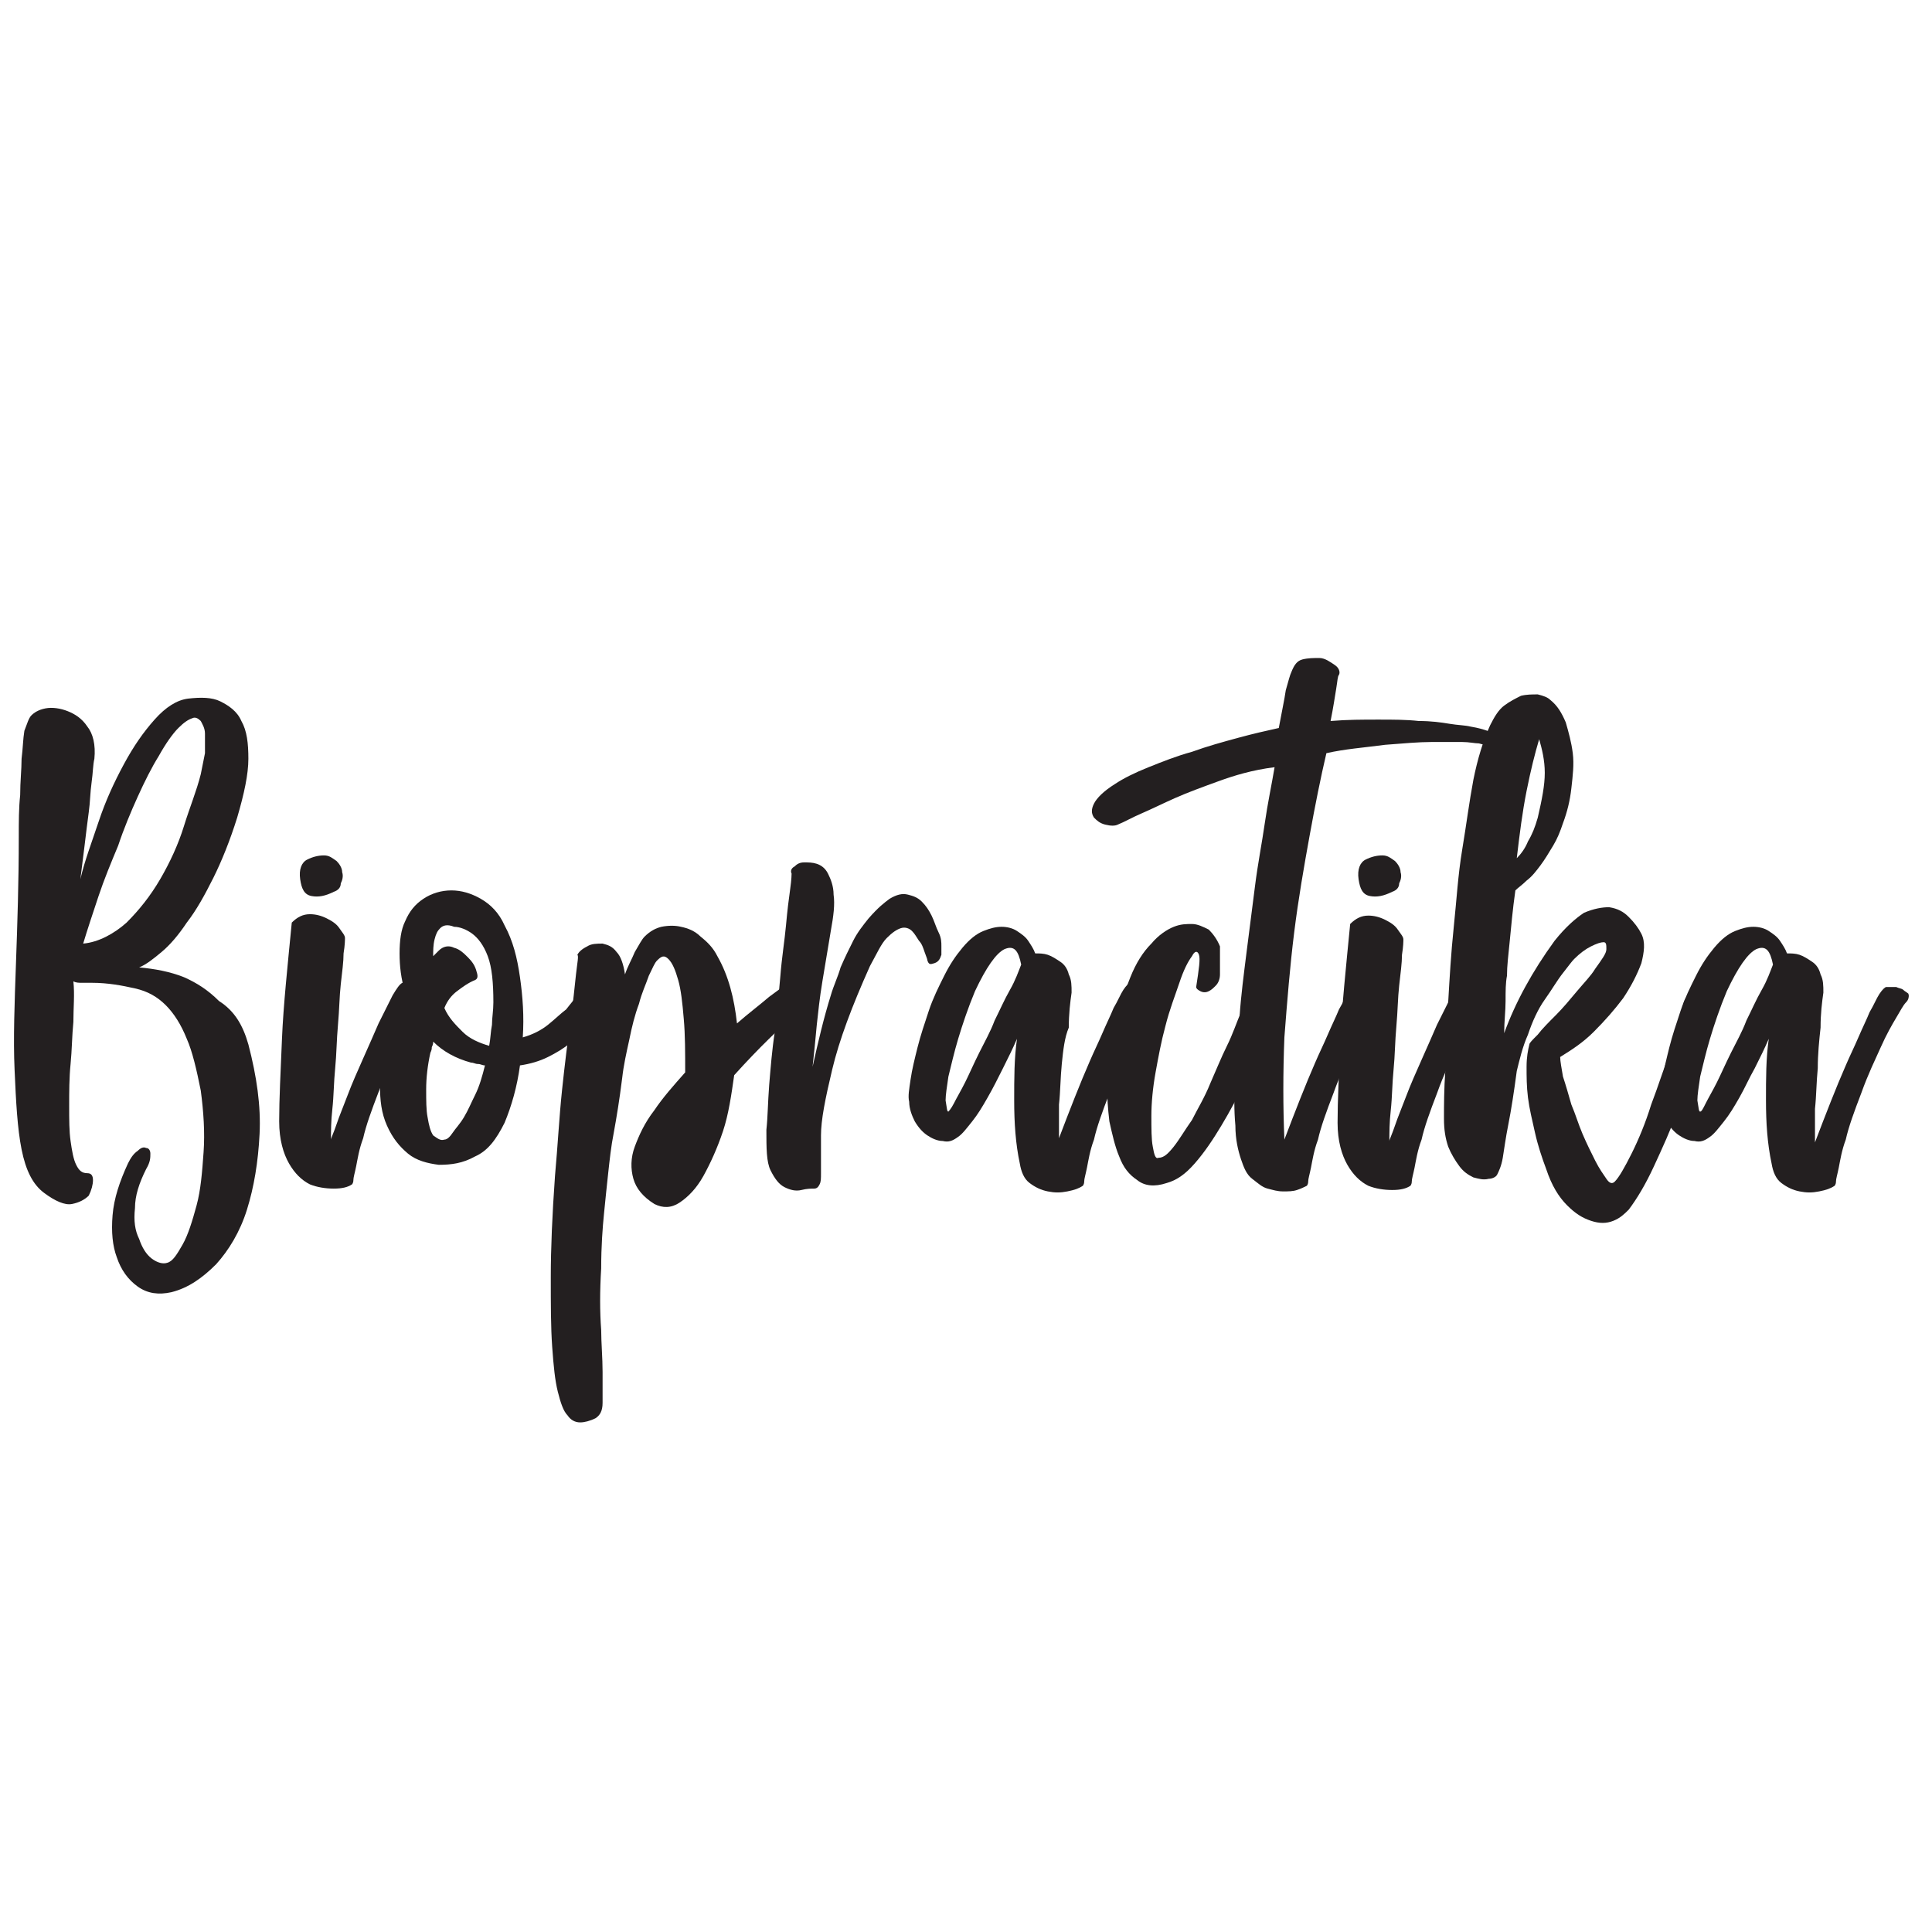
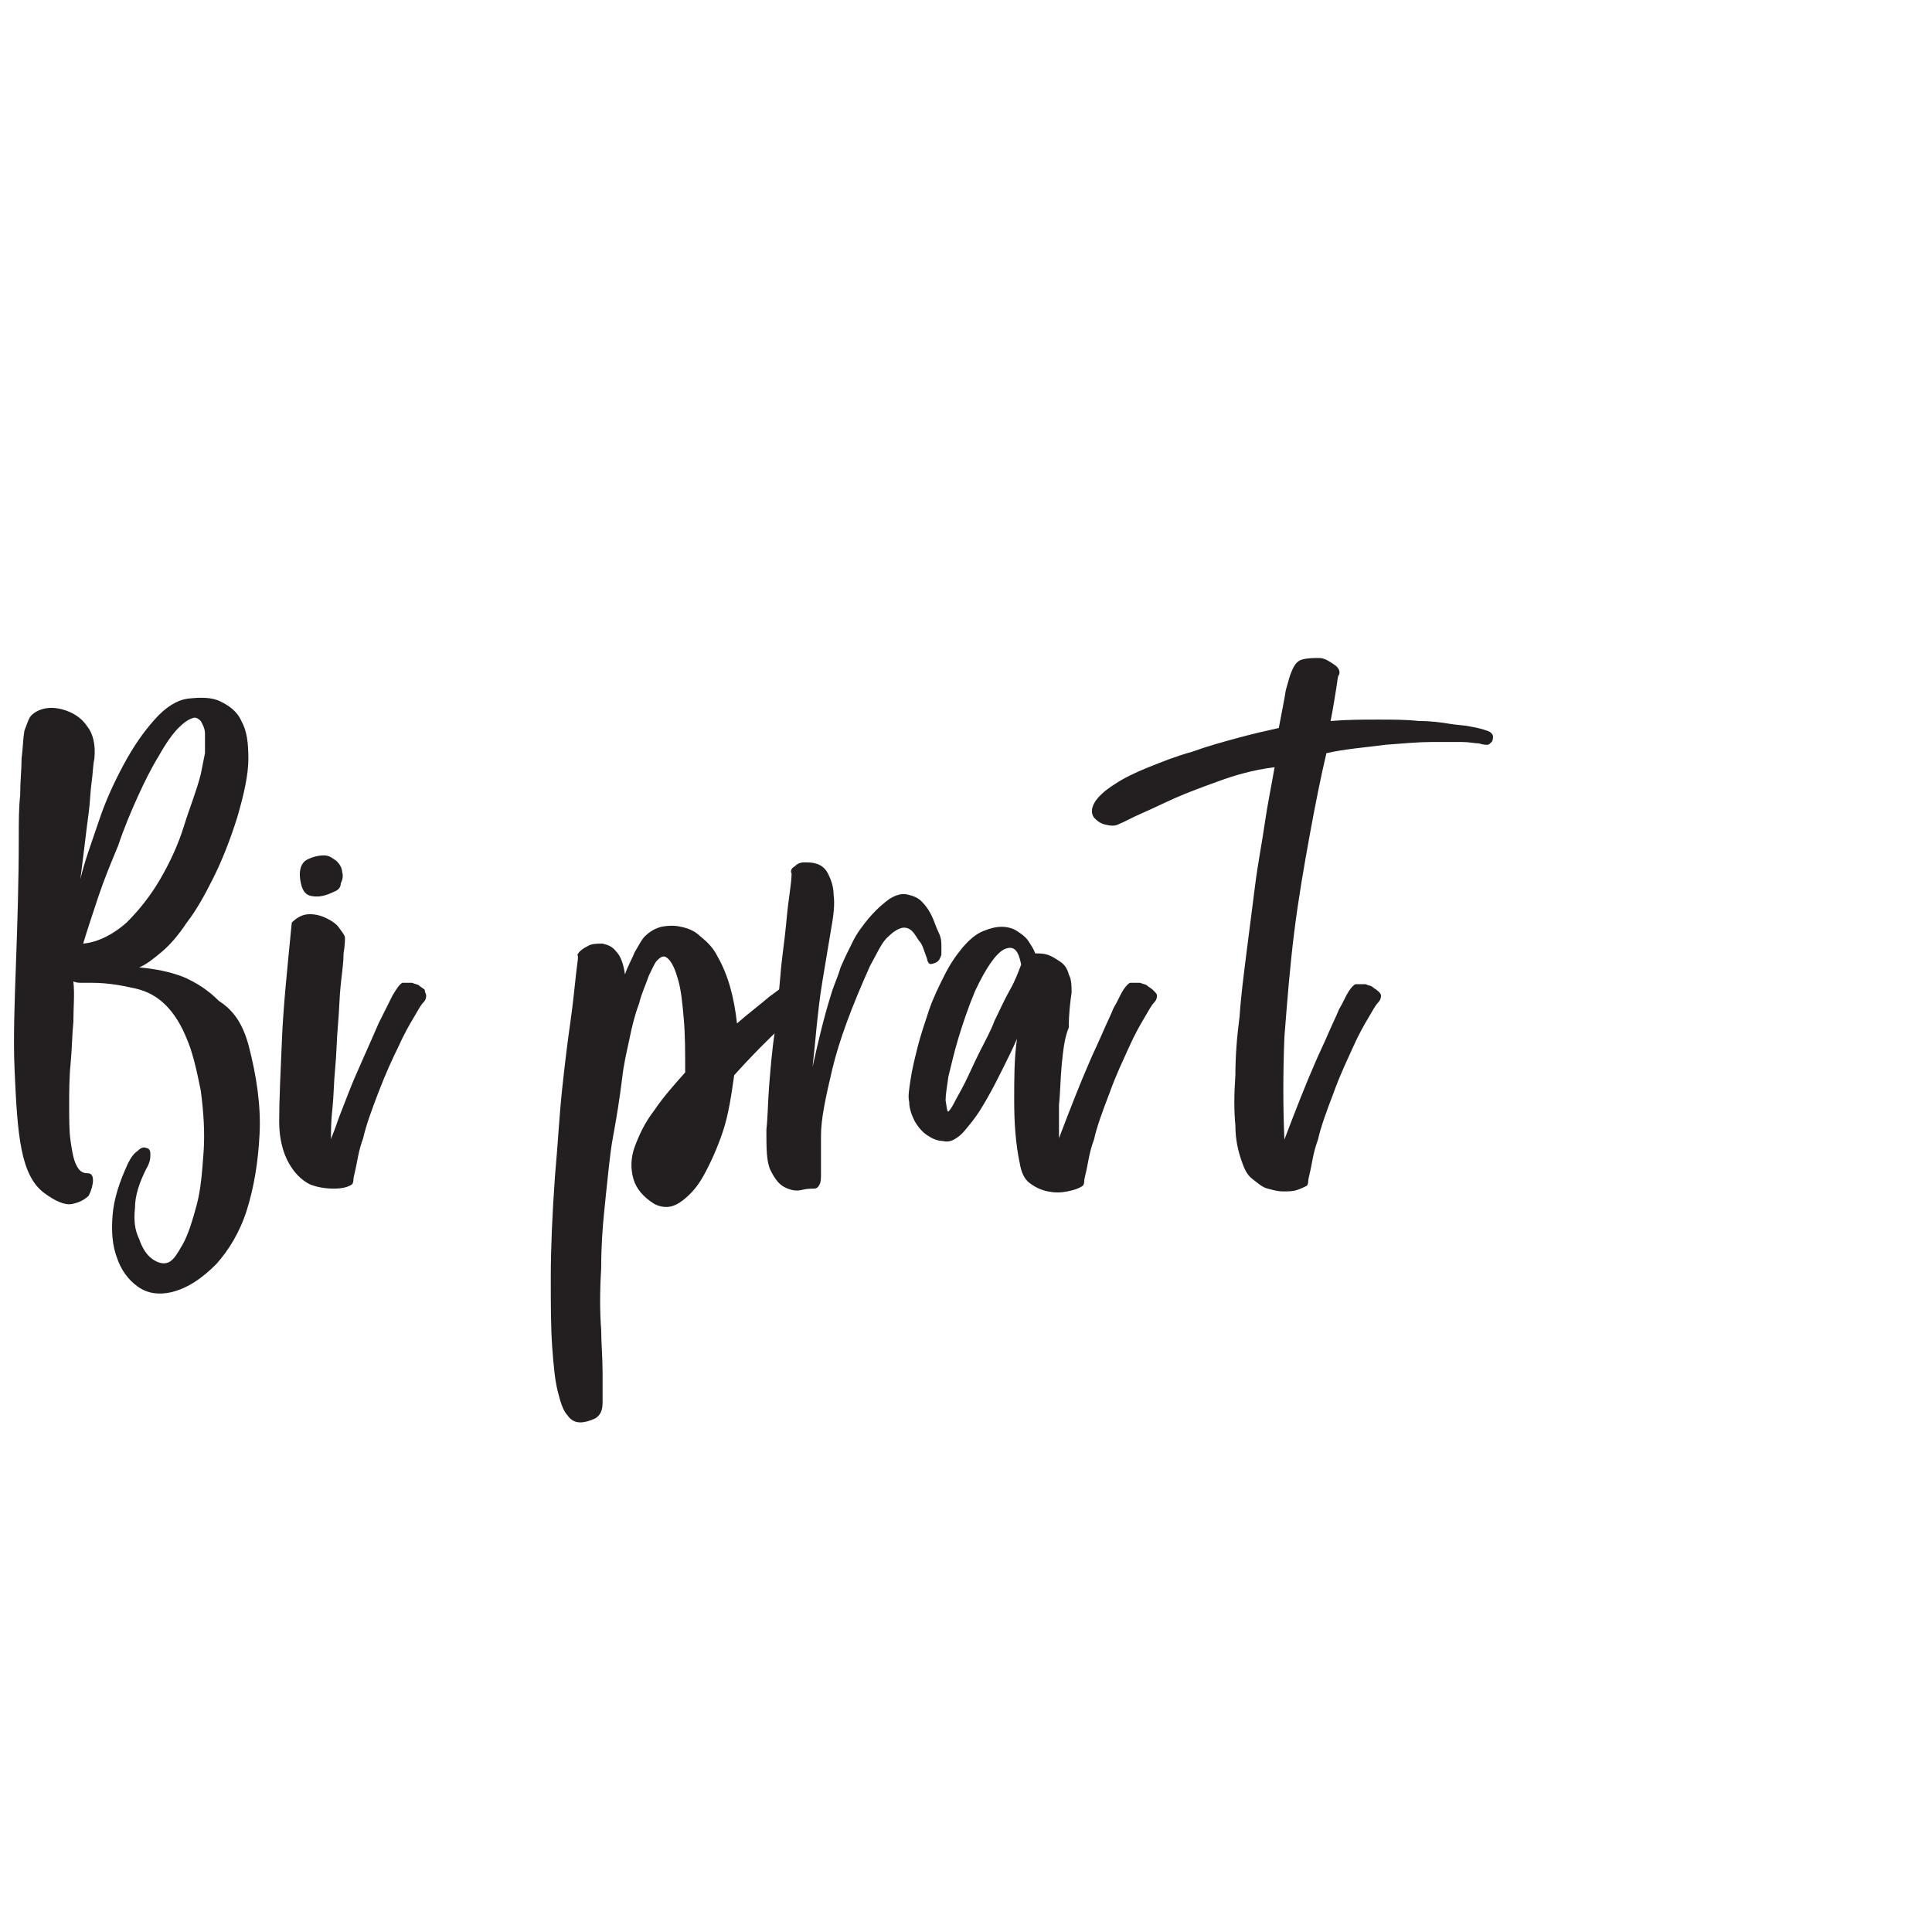
<svg xmlns="http://www.w3.org/2000/svg" width="138" height="138" viewBox="0 0 138 138" fill="none">
  <path d="M17.741 74.6C18.341 76.9 18.641 79 18.541 81C18.441 83 18.141 84.8 17.641 86.4C17.141 88 16.341 89.3 15.441 90.3C14.441 91.3 13.441 92 12.241 92.3C11.341 92.5 10.541 92.4 9.841 91.9C9.141 91.4 8.641 90.7 8.341 89.8C8.041 89 7.941 88 8.041 86.8C8.141 85.6 8.541 84.4 9.141 83.1C9.341 82.7 9.541 82.4 9.841 82.2C10.041 82 10.241 81.9 10.441 82C10.641 82 10.741 82.2 10.741 82.4C10.741 82.7 10.741 83 10.441 83.5C9.941 84.5 9.641 85.4 9.641 86.3C9.541 87.2 9.641 87.9 9.941 88.5C10.141 89.1 10.441 89.6 10.841 89.9C11.241 90.2 11.641 90.3 11.941 90.2C12.341 90.1 12.641 89.6 13.041 88.9C13.441 88.2 13.741 87.2 14.041 86.1C14.341 85 14.441 83.7 14.541 82.3C14.641 80.9 14.541 79.4 14.341 77.9C14.041 76.4 13.741 75.1 13.341 74.2C12.941 73.2 12.441 72.4 11.841 71.8C11.241 71.2 10.541 70.8 9.641 70.6C8.741 70.4 7.741 70.2 6.541 70.2C6.241 70.2 6.041 70.2 5.841 70.2C5.641 70.2 5.441 70.2 5.241 70.1C5.341 71 5.241 72 5.241 73C5.141 74 5.141 75 5.041 76C4.941 77 4.941 78 4.941 79C4.941 80 4.941 80.8 5.041 81.5C5.141 82.2 5.241 82.8 5.441 83.2C5.641 83.6 5.841 83.8 6.241 83.8C6.541 83.8 6.641 84 6.641 84.3C6.641 84.6 6.541 85 6.341 85.4C6.041 85.7 5.641 85.9 5.141 86C4.641 86.1 3.941 85.8 3.141 85.2C2.341 84.6 1.841 83.6 1.541 82.1C1.241 80.6 1.141 78.7 1.041 76.4C0.941 74.2 1.041 71.6 1.141 68.8C1.241 66 1.341 63 1.341 59.8C1.341 58.7 1.341 57.7 1.441 56.8C1.441 55.8 1.541 55 1.541 54.2C1.641 53.4 1.641 52.8 1.741 52.2C1.941 51.7 2.041 51.3 2.241 51.1C2.441 50.9 2.741 50.7 3.241 50.6C3.741 50.5 4.341 50.6 4.841 50.8C5.341 51 5.841 51.3 6.241 51.9C6.641 52.4 6.841 53.2 6.741 54.2C6.641 54.6 6.641 55.2 6.541 55.9C6.441 56.6 6.441 57.3 6.341 58C6.241 58.7 6.141 59.6 6.041 60.4C5.941 61.2 5.841 62 5.741 62.8C6.041 61.5 6.541 60.2 7.041 58.7C7.541 57.2 8.141 55.9 8.841 54.6C9.541 53.3 10.241 52.3 11.041 51.4C11.841 50.5 12.641 50 13.441 49.9C14.341 49.8 15.141 49.8 15.741 50.1C16.341 50.4 16.941 50.8 17.241 51.5C17.641 52.2 17.741 53.1 17.741 54.2C17.741 55.3 17.441 56.7 16.941 58.4C16.441 60 15.841 61.5 15.241 62.7C14.641 63.9 14.041 65 13.341 65.9C12.741 66.8 12.141 67.5 11.541 68C10.941 68.5 10.441 68.9 9.941 69.1C11.041 69.2 12.141 69.4 13.141 69.8C14.041 70.2 14.841 70.7 15.641 71.5C16.741 72.2 17.341 73.2 17.741 74.6ZM5.941 67.4C7.041 67.3 8.141 66.7 9.041 65.9C9.941 65 10.741 64 11.441 62.8C12.141 61.6 12.741 60.3 13.141 59C13.541 57.7 14.041 56.5 14.341 55.3C14.441 54.8 14.541 54.3 14.641 53.8C14.641 53.3 14.641 52.8 14.641 52.4C14.641 52 14.441 51.7 14.341 51.5C14.141 51.3 13.941 51.2 13.741 51.3C13.441 51.4 13.141 51.6 12.741 52C12.341 52.4 11.841 53.1 11.341 54C10.841 54.8 10.341 55.8 9.841 56.9C9.341 58 8.841 59.2 8.441 60.4C7.941 61.6 7.441 62.8 7.041 64C6.641 65.2 6.241 66.4 5.941 67.4Z" fill="#231F20" />
  <path d="M30.441 71.1C30.441 71.2 30.441 71.4 30.241 71.6C30.041 71.8 29.841 72.2 29.541 72.7C29.241 73.2 28.841 73.9 28.441 74.8C28.041 75.6 27.541 76.7 27.041 78C26.541 79.3 26.141 80.4 25.941 81.3C25.641 82.1 25.541 82.8 25.441 83.3C25.341 83.8 25.241 84.1 25.241 84.3C25.241 84.5 25.141 84.6 25.141 84.6C24.841 84.8 24.441 84.9 23.841 84.9C23.241 84.9 22.641 84.8 22.141 84.6C21.541 84.3 21.041 83.8 20.641 83.1C20.241 82.4 19.941 81.4 19.941 80.1C19.941 78.5 20.041 76.6 20.141 74.2C20.241 71.8 20.541 69 20.841 65.9C21.241 65.5 21.641 65.3 22.141 65.3C22.541 65.3 22.941 65.4 23.341 65.6C23.741 65.8 24.041 66 24.241 66.3C24.441 66.6 24.641 66.8 24.641 67C24.641 67.1 24.641 67.5 24.541 68.1C24.541 68.7 24.441 69.4 24.341 70.3C24.241 71.2 24.241 72.1 24.141 73.2C24.041 74.3 24.041 75.3 23.941 76.3C23.841 77.3 23.841 78.3 23.741 79.2C23.641 80.1 23.641 80.8 23.641 81.4C23.641 81.3 23.841 80.9 24.041 80.3C24.241 79.7 24.541 79 24.841 78.2C25.141 77.4 25.541 76.5 25.941 75.6C26.341 74.7 26.741 73.8 27.041 73.1C27.441 72.3 27.741 71.7 28.041 71.1C28.341 70.6 28.541 70.3 28.741 70.2C29.041 70.2 29.241 70.2 29.441 70.2C29.641 70.3 29.841 70.3 29.941 70.4C30.041 70.5 30.241 70.6 30.341 70.7C30.341 70.9 30.441 71 30.441 71.1ZM23.841 63.7C23.241 64 22.741 64.1 22.241 64C21.741 63.9 21.541 63.5 21.441 62.8C21.341 62.1 21.541 61.6 21.941 61.4C22.341 61.2 22.741 61.1 23.141 61.1C23.541 61.1 23.741 61.3 24.041 61.5C24.241 61.7 24.441 62 24.441 62.3C24.541 62.6 24.441 62.9 24.341 63.1C24.341 63.4 24.141 63.6 23.841 63.7Z" fill="#231F20" />
-   <path d="M41.541 70.6C41.741 70.5 41.841 70.4 42.141 70.4C42.341 70.4 42.641 70.4 42.741 70.5C42.941 70.6 43.041 70.8 43.141 71C43.141 71.2 43.141 71.5 42.841 71.9C42.541 72.3 42.241 72.8 41.941 73.2C41.541 73.7 41.141 74.1 40.741 74.5C40.241 74.9 39.741 75.2 39.141 75.5C38.541 75.8 37.841 76 37.141 76.1C36.941 77.6 36.541 79 36.041 80.2C35.441 81.4 34.841 82.2 33.941 82.6C33.041 83.1 32.241 83.2 31.341 83.2C30.541 83.1 29.741 82.9 29.141 82.4C28.541 81.9 28.041 81.3 27.641 80.4C27.241 79.5 27.141 78.6 27.141 77.5C27.241 76.3 27.441 75.1 27.741 74C28.041 72.9 28.441 71.9 28.941 70.9C28.641 69.9 28.541 69 28.541 68.1C28.541 67.2 28.641 66.4 28.941 65.8C29.241 65.1 29.641 64.6 30.241 64.2C30.841 63.8 31.541 63.6 32.241 63.6C32.941 63.6 33.641 63.8 34.341 64.2C35.041 64.6 35.641 65.2 36.041 66.1C36.641 67.2 36.941 68.4 37.141 69.8C37.341 71.2 37.441 72.6 37.341 74.1C38.041 73.9 38.641 73.6 39.141 73.2C39.641 72.8 40.041 72.4 40.441 72.1C40.741 71.7 41.041 71.4 41.241 71C41.441 70.6 41.441 70.7 41.541 70.6ZM31.741 81.4C31.941 81.4 32.141 81.2 32.341 80.9C32.541 80.6 32.841 80.3 33.141 79.8C33.441 79.3 33.641 78.8 33.941 78.2C34.241 77.6 34.441 76.9 34.641 76.1C34.441 76.1 34.341 76 34.141 76C33.941 76 33.841 75.9 33.641 75.9C32.541 75.6 31.641 75.1 30.941 74.4C30.941 74.5 30.941 74.6 30.841 74.8C30.841 74.9 30.841 75 30.741 75.2C30.541 76.1 30.441 77 30.441 77.8C30.441 78.6 30.441 79.3 30.541 79.8C30.641 80.4 30.741 80.8 30.941 81.1C31.241 81.3 31.441 81.5 31.741 81.4ZM31.441 66.3C31.241 66.5 31.141 66.7 31.041 67.1C30.941 67.5 30.941 67.9 30.941 68.3L31.341 67.9C31.641 67.6 32.041 67.5 32.441 67.7C32.841 67.8 33.141 68.1 33.441 68.4C33.741 68.7 33.941 69 34.041 69.4C34.141 69.7 34.141 69.9 33.941 70C33.441 70.2 33.041 70.5 32.641 70.8C32.241 71.1 31.941 71.5 31.741 72C32.041 72.7 32.541 73.2 33.041 73.7C33.541 74.2 34.241 74.5 34.941 74.7C35.041 74.2 35.041 73.7 35.141 73.2C35.141 72.7 35.241 72.2 35.241 71.6C35.241 70.2 35.141 69.1 34.841 68.3C34.541 67.5 34.141 67 33.741 66.7C33.341 66.4 32.841 66.2 32.441 66.2C31.941 66 31.641 66.1 31.441 66.3Z" fill="#231F20" />
  <path d="M42.542 101.3C42.142 101.5 41.742 101.6 41.442 101.6C41.042 101.6 40.742 101.4 40.542 101.1C40.242 100.8 40.042 100.2 39.842 99.4C39.642 98.6 39.542 97.6 39.442 96.2C39.342 94.8 39.342 93.2 39.342 91.2C39.342 89.2 39.442 86.8 39.642 84C39.842 81.8 39.942 79.8 40.142 77.9C40.342 76 40.542 74.4 40.742 73C40.942 71.6 41.042 70.5 41.142 69.6C41.242 68.7 41.342 68.3 41.242 68.2C41.342 68 41.542 67.8 41.942 67.6C42.242 67.4 42.642 67.4 43.042 67.4C43.442 67.5 43.742 67.6 44.042 68C44.342 68.3 44.542 68.9 44.642 69.6C44.842 69 45.142 68.5 45.342 68C45.642 67.5 45.842 67.1 46.042 66.9C46.442 66.5 46.842 66.3 47.242 66.2C47.742 66.1 48.242 66.1 48.642 66.2C49.142 66.3 49.642 66.5 50.042 66.9C50.542 67.3 50.942 67.7 51.242 68.3C52.042 69.7 52.442 71.3 52.642 73.1C53.442 72.4 54.242 71.8 54.942 71.2C55.642 70.7 56.242 70.2 56.742 69.9C57.042 69.7 57.342 69.7 57.542 70C57.742 70.3 57.942 70.5 58.142 70.8C58.242 71 57.742 71.6 56.742 72.5C55.742 73.4 54.242 74.8 52.442 76.8C52.242 78.2 52.042 79.6 51.642 80.8C51.242 82 50.742 83.1 50.242 84C49.742 84.9 49.142 85.5 48.542 85.9C47.942 86.3 47.342 86.3 46.742 86C45.942 85.5 45.442 84.9 45.242 84.2C45.042 83.5 45.042 82.7 45.342 81.9C45.642 81.1 46.042 80.2 46.742 79.3C47.342 78.4 48.142 77.5 48.942 76.6C48.942 75.2 48.942 73.9 48.842 72.8C48.742 71.6 48.642 70.7 48.442 70C48.242 69.3 48.042 68.8 47.742 68.5C47.442 68.2 47.242 68.3 46.942 68.6C46.742 68.8 46.642 69.1 46.342 69.7C46.142 70.3 45.842 70.9 45.642 71.7C45.342 72.5 45.142 73.3 44.942 74.3C44.742 75.2 44.542 76.1 44.442 77C44.242 78.6 44.042 79.8 43.842 80.9C43.642 81.9 43.542 82.9 43.442 83.8C43.342 84.7 43.242 85.7 43.142 86.7C43.042 87.7 42.942 89 42.942 90.6C42.842 92.2 42.842 93.7 42.942 95C42.942 95.9 43.042 97 43.042 98C43.042 98.9 43.042 99.7 43.042 100.2C43.042 100.8 42.842 101.1 42.542 101.3Z" fill="#231F20" />
  <path d="M63.542 64.2C64.042 63.9 64.442 63.8 64.842 63.9C65.242 64 65.542 64.1 65.842 64.4C66.142 64.7 66.342 65 66.542 65.4C66.742 65.8 66.842 66.2 67.042 66.6C67.242 67 67.242 67.3 67.242 67.6C67.242 67.9 67.242 68.1 67.242 68.2C67.142 68.5 67.042 68.7 66.742 68.8C66.442 68.9 66.342 68.9 66.242 68.6C66.242 68.5 66.142 68.3 66.042 68C65.942 67.7 65.842 67.4 65.642 67.2C65.442 66.9 65.342 66.7 65.142 66.5C64.942 66.3 64.642 66.2 64.342 66.3C64.042 66.4 63.742 66.6 63.342 67C62.942 67.4 62.642 68.1 62.142 69C60.842 71.9 59.942 74.3 59.442 76.4C58.942 78.5 58.642 80 58.642 81.1C58.642 81.7 58.642 82.2 58.642 82.6C58.642 83 58.642 83.4 58.642 83.8C58.642 84.2 58.642 84.4 58.542 84.6C58.442 84.8 58.342 84.9 58.142 84.9C57.942 84.9 57.642 84.9 57.242 85C56.842 85.1 56.442 85 56.042 84.8C55.642 84.6 55.342 84.2 55.042 83.6C54.742 83 54.742 82 54.742 80.7C54.842 79.8 54.842 78.8 54.942 77.5C55.042 76.3 55.142 75 55.342 73.7C55.442 72.4 55.642 71 55.742 69.7C55.842 68.4 56.042 67.2 56.142 66.1C56.242 65 56.342 64.2 56.442 63.5C56.542 62.8 56.542 62.4 56.542 62.4C56.442 62.2 56.542 62 56.742 61.9C56.942 61.7 57.142 61.6 57.442 61.6C57.742 61.6 58.042 61.6 58.342 61.7C58.642 61.8 58.942 62 59.142 62.4C59.342 62.8 59.542 63.3 59.542 63.9C59.642 64.6 59.542 65.4 59.342 66.5C59.142 67.7 58.942 68.9 58.742 70.1C58.542 71.3 58.442 72.3 58.342 73.2C58.242 74.3 58.142 75.3 58.042 76.2C58.442 74.4 58.842 72.7 59.342 71.1C59.542 70.4 59.842 69.8 60.042 69.1C60.342 68.4 60.642 67.8 60.942 67.2C61.242 66.6 61.642 66.1 62.042 65.6C62.742 64.8 63.142 64.5 63.542 64.2Z" fill="#231F20" />
  <path d="M82.642 71.1C82.642 71.2 82.642 71.4 82.442 71.6C82.242 71.8 82.042 72.2 81.742 72.7C81.442 73.2 81.042 73.9 80.642 74.8C80.242 75.7 79.742 76.7 79.242 78.1C78.742 79.4 78.342 80.5 78.142 81.4C77.842 82.2 77.742 82.9 77.642 83.4C77.542 83.9 77.442 84.2 77.442 84.4C77.442 84.6 77.342 84.7 77.342 84.7C77.042 84.9 76.742 85 76.242 85.1C75.742 85.2 75.342 85.2 74.842 85.1C74.342 85 73.942 84.8 73.542 84.5C73.142 84.2 72.942 83.7 72.842 83.1C72.542 81.7 72.442 80.2 72.442 78.6C72.442 77 72.442 75.6 72.642 74.2C72.342 74.9 72.042 75.5 71.642 76.3C71.242 77.1 70.942 77.7 70.542 78.4C70.142 79.1 69.842 79.6 69.442 80.1C69.042 80.6 68.742 81 68.442 81.2C68.042 81.5 67.742 81.6 67.342 81.5C66.942 81.5 66.542 81.3 66.242 81.1C65.942 80.9 65.642 80.6 65.342 80.1C65.142 79.7 64.942 79.2 64.942 78.7C64.842 78.3 64.942 77.8 65.042 77.1C65.142 76.4 65.342 75.6 65.542 74.8C65.742 74 66.042 73.1 66.342 72.2C66.642 71.3 67.042 70.5 67.442 69.7C67.842 68.9 68.242 68.3 68.742 67.7C69.242 67.1 69.742 66.7 70.242 66.5C70.742 66.3 71.142 66.2 71.542 66.2C71.942 66.2 72.342 66.3 72.642 66.5C72.942 66.7 73.242 66.9 73.442 67.2C73.642 67.5 73.842 67.8 73.942 68.1C74.242 68.1 74.542 68.1 74.842 68.2C75.142 68.3 75.442 68.5 75.742 68.7C76.042 68.9 76.242 69.2 76.342 69.6C76.542 70 76.542 70.4 76.542 70.9C76.442 71.6 76.342 72.4 76.342 73.4C76.042 74.1 75.942 75 75.842 76C75.742 77 75.742 78 75.642 78.9C75.642 79.8 75.642 80.6 75.642 81.3C76.442 79.2 77.142 77.4 77.842 75.8C78.142 75.1 78.442 74.5 78.742 73.8C79.042 73.1 79.342 72.5 79.542 72C79.842 71.5 80.042 71 80.242 70.7C80.442 70.4 80.642 70.2 80.742 70.2C81.042 70.2 81.242 70.2 81.442 70.2C81.642 70.3 81.842 70.3 81.942 70.4C82.042 70.5 82.242 70.6 82.342 70.7C82.542 70.9 82.642 71 82.642 71.1ZM67.742 79.4C67.742 79.4 67.942 79.2 68.142 78.8C68.342 78.4 68.642 77.9 68.942 77.3C69.242 76.7 69.542 76 69.942 75.2C70.342 74.4 70.742 73.7 71.042 72.9C71.442 72.1 71.742 71.4 72.142 70.7C72.542 70 72.742 69.4 72.942 68.9C72.742 67.9 72.442 67.5 71.742 67.8C71.142 68.1 70.442 69.1 69.642 70.8C69.142 72 68.742 73.2 68.442 74.2C68.142 75.2 67.942 76.1 67.742 76.9C67.642 77.6 67.542 78.2 67.542 78.6C67.642 79.2 67.642 79.4 67.742 79.4Z" fill="#231F20" />
-   <path d="M87.141 69.6C87.141 69.9 87.041 70.2 86.841 70.4C86.641 70.6 86.541 70.7 86.341 70.8C86.141 70.9 85.941 70.9 85.741 70.8C85.541 70.7 85.441 70.6 85.441 70.5C85.641 69.2 85.741 68.5 85.641 68.2C85.541 67.9 85.341 67.9 85.141 68.3C84.841 68.7 84.541 69.3 84.241 70.2C83.941 71.1 83.541 72.1 83.241 73.3C82.941 74.4 82.741 75.5 82.541 76.6C82.341 77.7 82.241 78.8 82.241 79.7C82.241 80.6 82.241 81.4 82.341 81.9C82.441 82.5 82.541 82.8 82.741 82.7C83.141 82.7 83.441 82.4 83.841 81.9C84.241 81.4 84.641 80.7 85.141 80C85.541 79.2 86.041 78.4 86.441 77.4C86.841 76.5 87.241 75.5 87.641 74.7C88.041 73.9 88.341 73 88.641 72.3C88.941 71.6 89.141 71 89.341 70.6C89.641 70.6 89.841 70.6 90.141 70.7C90.341 70.8 90.541 71 90.641 71.3C90.741 71.6 90.741 72 90.741 72.4C90.641 72.9 90.541 73.4 90.241 74.1C89.841 75.1 89.441 76.1 88.941 77.2C88.441 78.3 87.841 79.4 87.241 80.4C86.641 81.4 86.041 82.3 85.341 83.1C84.641 83.9 84.041 84.3 83.341 84.5C82.441 84.8 81.741 84.7 81.241 84.3C80.641 83.9 80.241 83.4 79.941 82.6C79.641 81.9 79.441 81 79.241 80.1C79.141 79.2 79.041 78.3 79.141 77.4C79.141 75.9 79.341 74.5 79.641 73.2C79.941 71.9 80.341 70.8 80.741 69.8C81.141 68.8 81.641 68 82.241 67.4C82.741 66.8 83.341 66.4 83.841 66.2C84.341 66 84.741 66 85.141 66C85.541 66 85.941 66.2 86.341 66.4C86.641 66.7 86.941 67.1 87.141 67.6C87.141 67.9 87.141 68.7 87.141 69.6Z" fill="#231F20" />
  <path d="M105.042 51.9C105.642 52 105.942 52.1 106.242 52.2C106.542 52.3 106.642 52.5 106.642 52.6C106.642 52.7 106.642 52.9 106.542 53C106.442 53.1 106.342 53.2 106.242 53.2C106.142 53.2 105.942 53.2 105.642 53.1C105.342 53.1 104.942 53 104.442 53C103.842 53 103.142 53 102.242 53C101.342 53 100.242 53.1 98.942 53.2C97.442 53.4 96.042 53.5 94.742 53.8C94.342 55.5 93.942 57.5 93.542 59.7C93.142 61.9 92.742 64.2 92.442 66.6C92.142 69 91.942 71.5 91.742 74.1C91.642 76.6 91.642 79.1 91.742 81.4C92.542 79.3 93.242 77.5 93.942 75.9C94.242 75.2 94.542 74.6 94.842 73.9C95.142 73.2 95.442 72.6 95.642 72.1C95.942 71.6 96.142 71.1 96.342 70.8C96.542 70.5 96.742 70.3 96.842 70.3C97.142 70.3 97.342 70.3 97.542 70.3C97.742 70.4 97.942 70.4 98.042 70.5C98.142 70.6 98.342 70.7 98.442 70.8C98.542 70.9 98.642 71 98.642 71.1C98.642 71.2 98.642 71.4 98.442 71.6C98.242 71.8 98.042 72.2 97.742 72.7C97.442 73.2 97.042 73.9 96.642 74.8C96.242 75.7 95.742 76.7 95.242 78.1C94.742 79.4 94.342 80.5 94.142 81.4C93.842 82.2 93.742 82.9 93.642 83.4C93.542 83.9 93.442 84.2 93.442 84.4C93.442 84.6 93.342 84.7 93.342 84.7C93.142 84.8 92.942 84.9 92.642 85C92.342 85.1 92.042 85.1 91.642 85.1C91.242 85.1 90.942 85 90.542 84.9C90.142 84.8 89.842 84.5 89.442 84.2C89.042 83.9 88.842 83.4 88.642 82.8C88.442 82.2 88.242 81.4 88.242 80.4C88.142 79.3 88.142 78.2 88.242 76.8C88.242 75.5 88.342 74.1 88.542 72.6C88.642 71.1 88.842 69.6 89.042 68C89.242 66.4 89.442 64.9 89.642 63.3C89.842 61.7 90.142 60.2 90.342 58.8C90.542 57.4 90.842 56 91.042 54.8C89.442 55 88.142 55.4 87.042 55.8C85.942 56.2 84.842 56.6 83.942 57C83.042 57.4 82.242 57.8 81.542 58.1C80.842 58.4 80.342 58.7 79.842 58.9C79.642 59 79.342 59 78.942 58.9C78.542 58.8 78.342 58.6 78.142 58.4C77.942 58.1 77.942 57.8 78.142 57.4C78.342 57 78.842 56.5 79.642 56C80.242 55.6 81.042 55.2 82.042 54.8C83.042 54.4 84.042 54 85.142 53.7C86.242 53.3 87.342 53 88.442 52.7C89.542 52.4 90.442 52.2 91.342 52C91.542 50.9 91.742 50 91.842 49.3C92.042 48.6 92.142 48.2 92.242 48C92.442 47.5 92.642 47.2 93.042 47.1C93.442 47 93.842 47 94.242 47C94.642 47 95.042 47.3 95.342 47.5C95.642 47.7 95.742 48 95.642 48.2C95.542 48.3 95.542 48.6 95.442 49.2C95.342 49.8 95.242 50.5 95.042 51.5C96.242 51.4 97.342 51.4 98.442 51.4C99.542 51.4 100.442 51.4 101.342 51.5C102.242 51.5 102.942 51.6 103.542 51.7C104.142 51.8 104.642 51.8 105.042 51.9Z" fill="#231F20" />
-   <path d="M106.041 71.1C106.041 71.2 106.041 71.4 105.841 71.6C105.641 71.8 105.441 72.2 105.141 72.7C104.841 73.2 104.441 73.9 104.041 74.8C103.641 75.7 103.141 76.7 102.641 78.1C102.141 79.4 101.741 80.5 101.541 81.4C101.241 82.2 101.141 82.9 101.041 83.4C100.941 83.9 100.841 84.2 100.841 84.4C100.841 84.6 100.741 84.7 100.741 84.7C100.441 84.9 100.041 85 99.441 85C98.841 85 98.241 84.9 97.741 84.7C97.141 84.4 96.641 83.9 96.241 83.2C95.841 82.5 95.541 81.5 95.541 80.2C95.541 78.6 95.641 76.7 95.741 74.3C95.841 71.9 96.141 69.1 96.441 66C96.841 65.6 97.241 65.4 97.741 65.4C98.141 65.4 98.541 65.5 98.941 65.7C99.341 65.9 99.641 66.1 99.841 66.4C100.041 66.7 100.241 66.9 100.241 67.1C100.241 67.2 100.241 67.6 100.141 68.2C100.141 68.8 100.041 69.5 99.941 70.4C99.841 71.3 99.841 72.2 99.741 73.3C99.641 74.4 99.641 75.4 99.541 76.4C99.441 77.4 99.441 78.4 99.341 79.3C99.241 80.2 99.241 80.9 99.241 81.5C99.241 81.4 99.441 81 99.641 80.4C99.841 79.8 100.141 79.1 100.441 78.3C100.741 77.5 101.141 76.6 101.541 75.7C101.941 74.8 102.341 73.9 102.641 73.2C103.041 72.4 103.341 71.8 103.641 71.2C103.941 70.7 104.141 70.4 104.341 70.3C104.641 70.3 104.841 70.3 105.041 70.3C105.241 70.4 105.441 70.4 105.541 70.5C105.741 70.6 105.841 70.7 105.941 70.8C105.941 70.9 106.041 71 106.041 71.1ZM99.441 63.7C98.841 64 98.341 64.1 97.841 64C97.341 63.9 97.141 63.5 97.041 62.8C96.941 62.1 97.141 61.6 97.541 61.4C97.941 61.2 98.341 61.1 98.741 61.1C99.141 61.1 99.341 61.3 99.641 61.5C99.841 61.7 100.041 62 100.041 62.3C100.141 62.6 100.041 62.9 99.941 63.1C99.941 63.4 99.741 63.6 99.441 63.7Z" fill="#231F20" />
-   <path d="M120.241 71.7C120.341 71.3 120.541 71.1 120.741 71C120.941 70.9 121.141 71 121.341 71.1C121.541 71.2 121.741 71.4 121.841 71.6C122.041 71.8 122.041 72 122.041 72.1C121.841 72.9 121.641 74 121.241 75.3C120.841 76.6 120.341 78 119.841 79.3C119.341 80.7 118.741 82 118.141 83.3C117.541 84.6 116.941 85.6 116.341 86.4C116.041 86.7 115.741 87 115.241 87.2C114.741 87.4 114.241 87.4 113.641 87.2C113.041 87 112.541 86.7 111.941 86.1C111.341 85.5 110.841 84.7 110.441 83.5C110.141 82.7 109.841 81.8 109.641 80.9C109.441 80 109.241 79.2 109.141 78.4C109.041 77.6 109.041 76.9 109.041 76.2C109.041 75.5 109.141 75 109.241 74.6C109.241 74.5 109.441 74.3 109.841 73.9C110.141 73.5 110.641 73 111.141 72.5C111.641 72 112.141 71.4 112.641 70.8C113.141 70.2 113.641 69.7 113.941 69.2C114.441 68.5 114.741 68.1 114.741 67.8C114.741 67.5 114.741 67.3 114.541 67.3C114.341 67.3 114.041 67.4 113.641 67.6C113.241 67.8 112.841 68.1 112.441 68.5C112.241 68.7 112.041 69 111.641 69.5C111.241 70 110.841 70.7 110.341 71.4C109.841 72.1 109.441 73 109.141 73.9C108.741 74.8 108.541 75.7 108.341 76.5C108.141 78 107.941 79.3 107.741 80.3C107.541 81.3 107.441 82.1 107.341 82.7C107.241 83.3 107.041 83.7 106.941 83.9C106.841 84.1 106.541 84.2 106.341 84.2C105.941 84.3 105.641 84.2 105.241 84.1C104.841 83.9 104.541 83.7 104.241 83.3C103.941 82.9 103.641 82.4 103.441 81.9C103.241 81.3 103.141 80.7 103.141 79.9C103.141 79 103.141 77.8 103.241 76.4C103.341 75 103.341 73.4 103.441 71.6C103.541 69.9 103.641 68.1 103.841 66.2C104.041 64.3 104.141 62.5 104.441 60.7C104.741 58.9 104.941 57.3 105.241 55.7C105.541 54.2 105.941 52.9 106.441 51.8C106.741 51.2 107.041 50.7 107.441 50.4C107.841 50.1 108.241 49.9 108.641 49.7C109.041 49.6 109.441 49.6 109.841 49.6C110.241 49.7 110.541 49.8 110.741 50C111.241 50.4 111.541 50.9 111.841 51.6C112.041 52.3 112.241 53 112.341 53.8C112.441 54.6 112.341 55.4 112.241 56.3C112.141 57.2 111.941 58 111.641 58.8C111.441 59.4 111.241 59.9 110.941 60.4C110.641 60.9 110.341 61.4 110.041 61.8C109.741 62.2 109.441 62.6 109.041 62.9C108.741 63.2 108.441 63.4 108.241 63.6C108.041 65 107.941 66.2 107.841 67.2C107.741 68.2 107.641 69 107.641 69.7C107.541 70.2 107.541 70.8 107.541 71.5C107.541 72.2 107.441 73 107.441 73.8C107.841 72.7 108.341 71.6 108.941 70.5C109.541 69.4 110.241 68.3 111.041 67.2C111.841 66.2 112.541 65.6 113.141 65.2C113.841 64.9 114.441 64.8 114.941 64.8C115.541 64.9 115.941 65.1 116.341 65.5C116.741 65.9 117.041 66.3 117.241 66.7C117.541 67.3 117.441 68 117.241 68.8C116.941 69.6 116.541 70.4 115.941 71.3C115.341 72.1 114.641 72.9 113.841 73.7C113.041 74.5 112.241 75 111.441 75.5C111.441 75.8 111.541 76.3 111.641 76.9C111.841 77.5 112.041 78.2 112.241 78.9C112.541 79.6 112.741 80.3 113.041 81C113.341 81.7 113.641 82.3 113.941 82.9C114.241 83.5 114.541 83.9 114.741 84.2C114.941 84.5 115.141 84.6 115.341 84.4C115.641 84.1 116.041 83.4 116.541 82.4C117.041 81.4 117.541 80.2 117.941 78.9C118.441 77.6 118.841 76.3 119.341 75C119.741 73.7 120.041 72.6 120.241 71.7ZM109.941 52.8C109.641 53.8 109.341 55 109.041 56.5C108.741 58 108.541 59.6 108.341 61.3C108.641 61 108.941 60.6 109.141 60.1C109.441 59.6 109.641 59.1 109.841 58.4C110.141 57.1 110.341 56.1 110.341 55.2C110.341 54.3 110.141 53.5 109.941 52.8Z" fill="#231F20" />
-   <path d="M136.341 71.1C136.341 71.2 136.341 71.4 136.141 71.6C135.941 71.8 135.741 72.2 135.441 72.7C135.141 73.2 134.741 73.9 134.341 74.8C133.941 75.7 133.441 76.7 132.941 78.1C132.441 79.4 132.041 80.5 131.841 81.4C131.541 82.2 131.441 82.9 131.341 83.4C131.241 83.9 131.141 84.2 131.141 84.4C131.141 84.6 131.041 84.7 131.041 84.7C130.741 84.9 130.441 85 129.941 85.1C129.441 85.2 129.041 85.2 128.541 85.1C128.041 85 127.641 84.8 127.241 84.5C126.841 84.2 126.641 83.7 126.541 83.1C126.241 81.7 126.141 80.2 126.141 78.6C126.141 77 126.141 75.6 126.341 74.2C126.041 74.9 125.741 75.5 125.341 76.3C124.941 77 124.641 77.7 124.241 78.4C123.841 79.1 123.541 79.6 123.141 80.1C122.741 80.6 122.441 81 122.141 81.2C121.741 81.5 121.441 81.6 121.041 81.5C120.641 81.5 120.241 81.3 119.941 81.1C119.641 80.9 119.341 80.6 119.041 80.1C118.841 79.7 118.641 79.2 118.641 78.7C118.541 78.3 118.641 77.8 118.741 77.1C118.841 76.4 119.041 75.6 119.241 74.8C119.441 74 119.741 73.1 120.041 72.2C120.341 71.3 120.741 70.5 121.141 69.7C121.541 68.9 121.941 68.3 122.441 67.7C122.941 67.1 123.441 66.7 123.941 66.5C124.441 66.3 124.841 66.2 125.241 66.2C125.641 66.2 126.041 66.3 126.341 66.5C126.641 66.7 126.941 66.9 127.141 67.2C127.341 67.5 127.541 67.8 127.641 68.1C127.941 68.1 128.241 68.1 128.541 68.2C128.841 68.3 129.141 68.5 129.441 68.7C129.741 68.9 129.941 69.2 130.041 69.6C130.241 70 130.241 70.4 130.241 70.9C130.141 71.6 130.041 72.4 130.041 73.4C129.941 74.3 129.841 75.3 129.841 76.3C129.741 77.3 129.741 78.3 129.641 79.2C129.641 80.1 129.641 80.9 129.641 81.6C130.441 79.5 131.141 77.7 131.841 76.1C132.141 75.4 132.441 74.8 132.741 74.1C133.041 73.4 133.341 72.8 133.541 72.3C133.841 71.8 134.041 71.3 134.241 71C134.441 70.7 134.641 70.5 134.741 70.5C135.041 70.5 135.241 70.5 135.441 70.5C135.641 70.6 135.841 70.6 135.941 70.7C136.041 70.8 136.241 70.9 136.341 71C136.241 70.9 136.341 71 136.341 71.1ZM121.441 79.4C121.541 79.4 121.641 79.2 121.841 78.8C122.041 78.4 122.341 77.9 122.641 77.3C122.941 76.7 123.241 76 123.641 75.2C124.041 74.4 124.441 73.7 124.741 72.9C125.141 72.1 125.441 71.4 125.841 70.7C126.241 70 126.441 69.4 126.641 68.9C126.441 67.9 126.141 67.5 125.441 67.8C124.841 68.1 124.141 69.1 123.341 70.8C122.841 72 122.441 73.2 122.141 74.2C121.841 75.2 121.641 76.1 121.441 76.9C121.341 77.6 121.241 78.2 121.241 78.6C121.341 79.2 121.341 79.4 121.441 79.4Z" fill="#231F20" />
</svg>